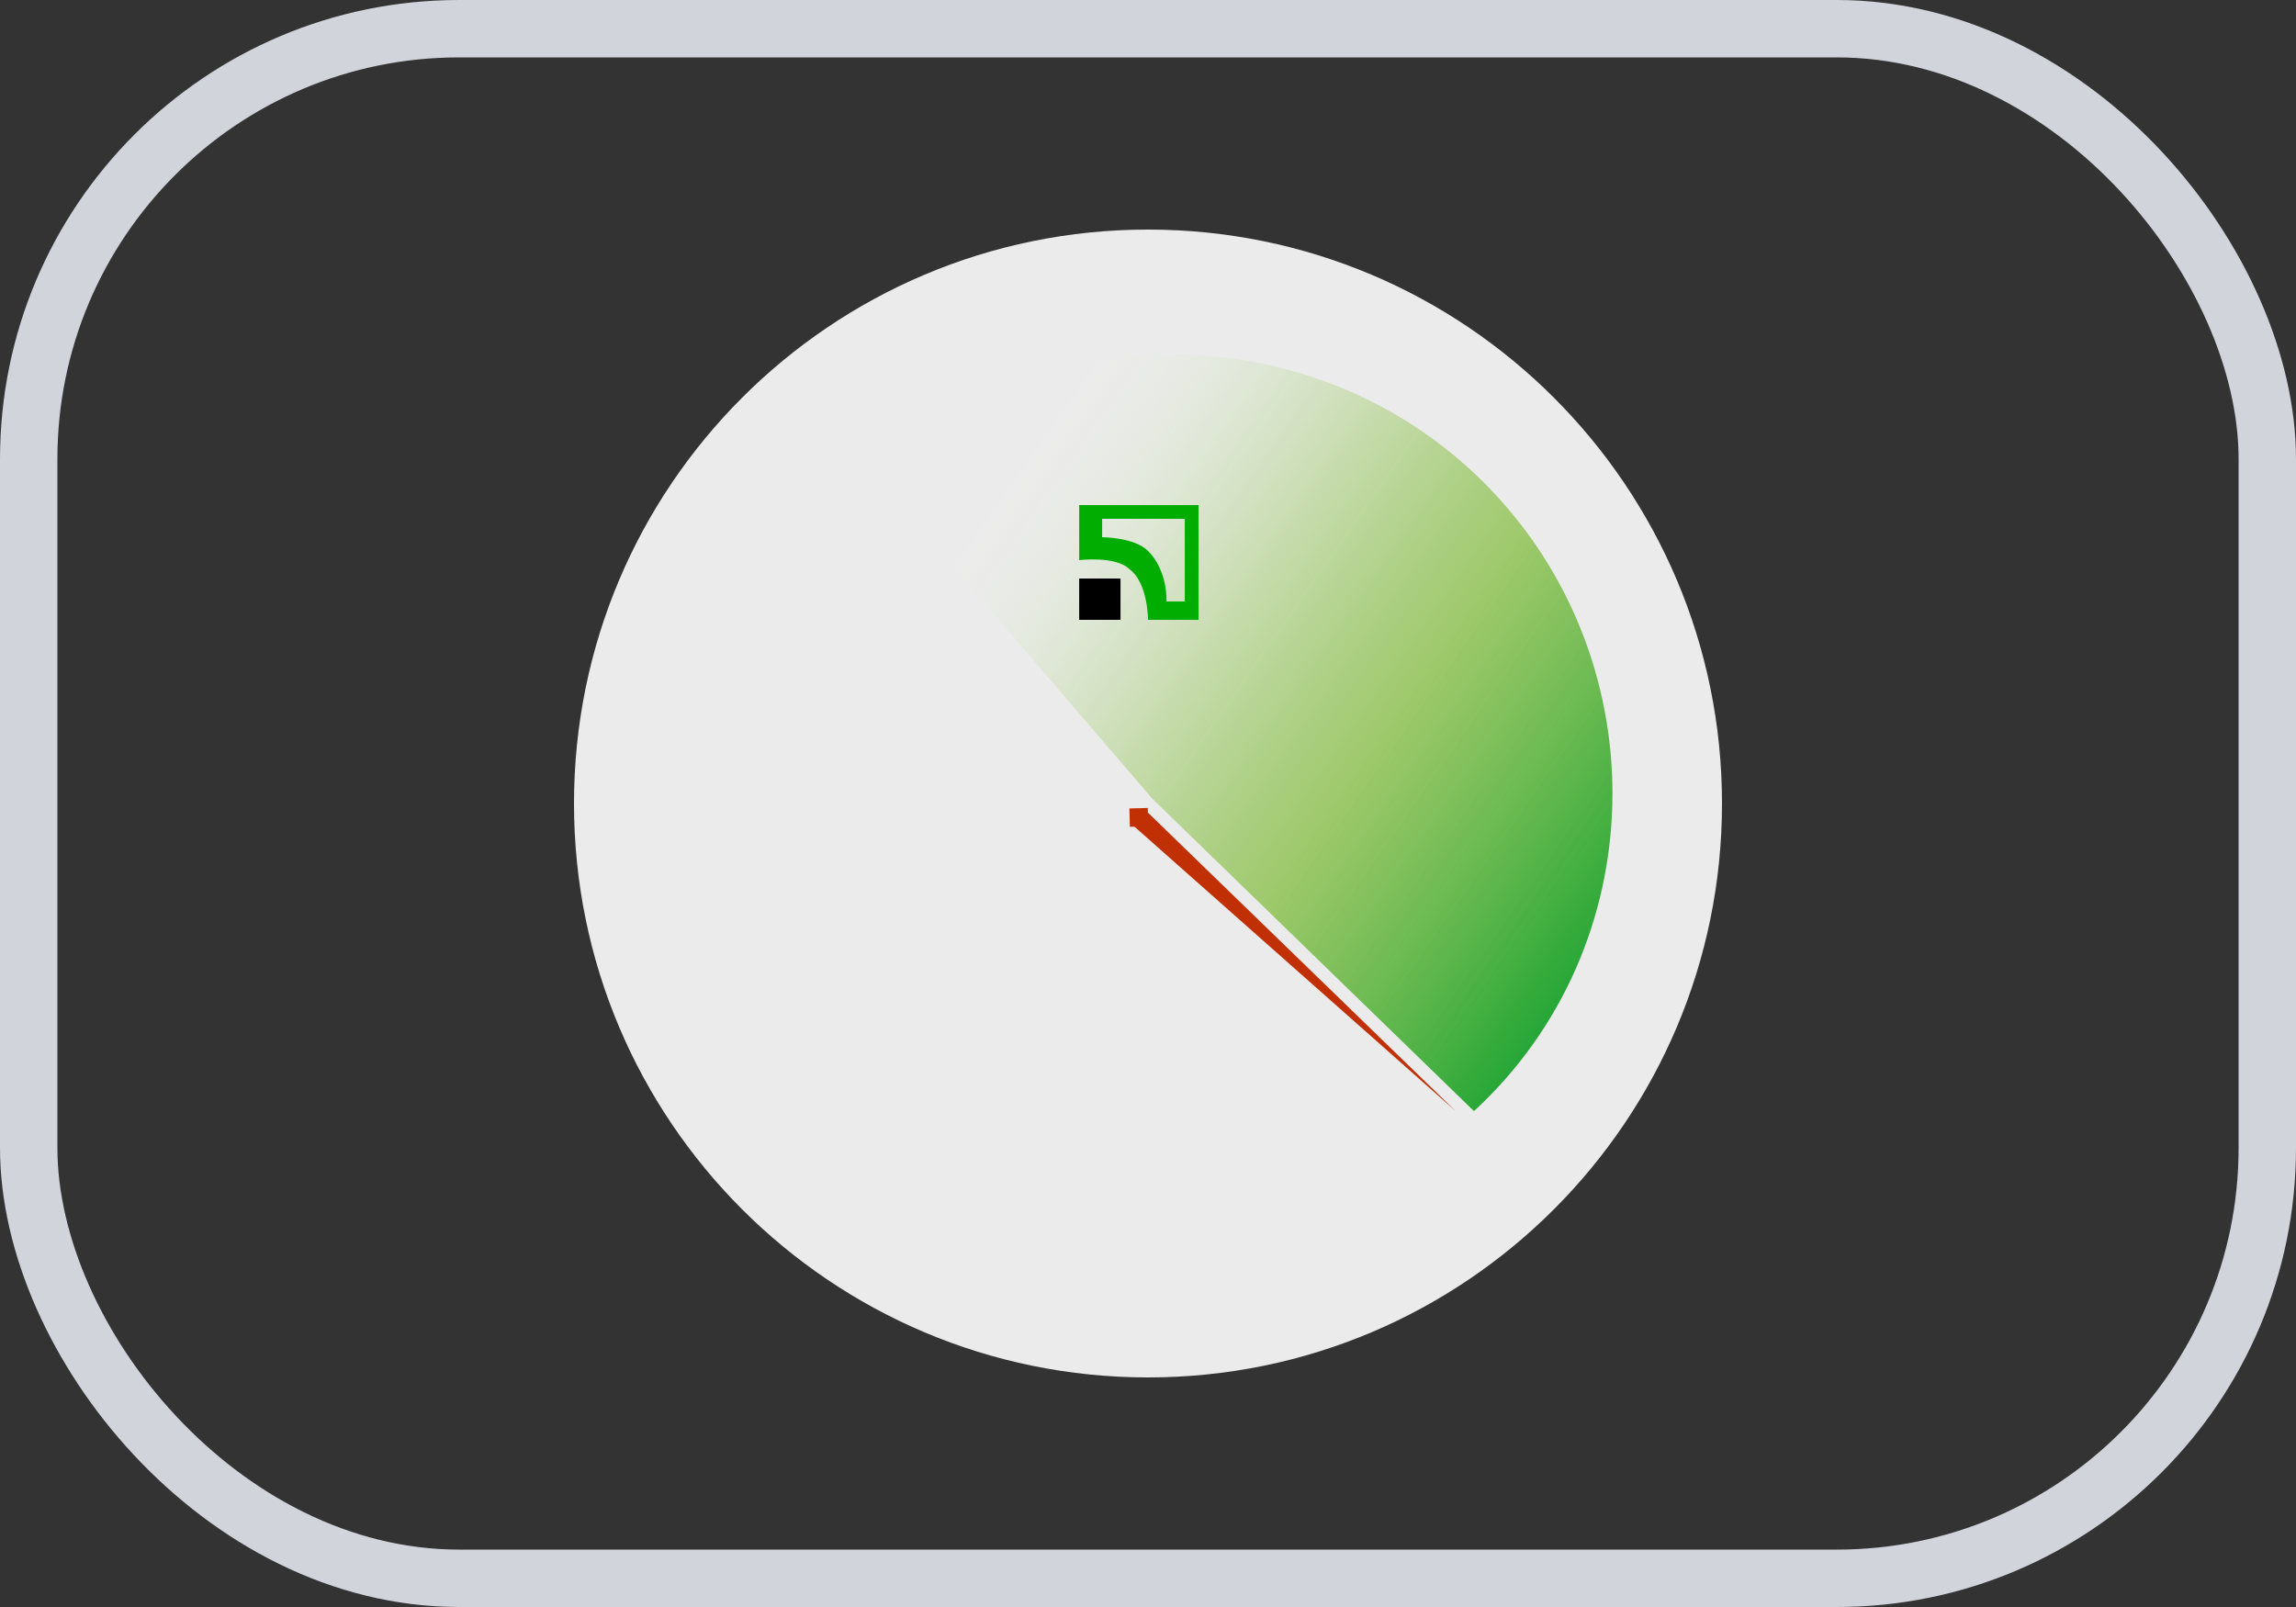
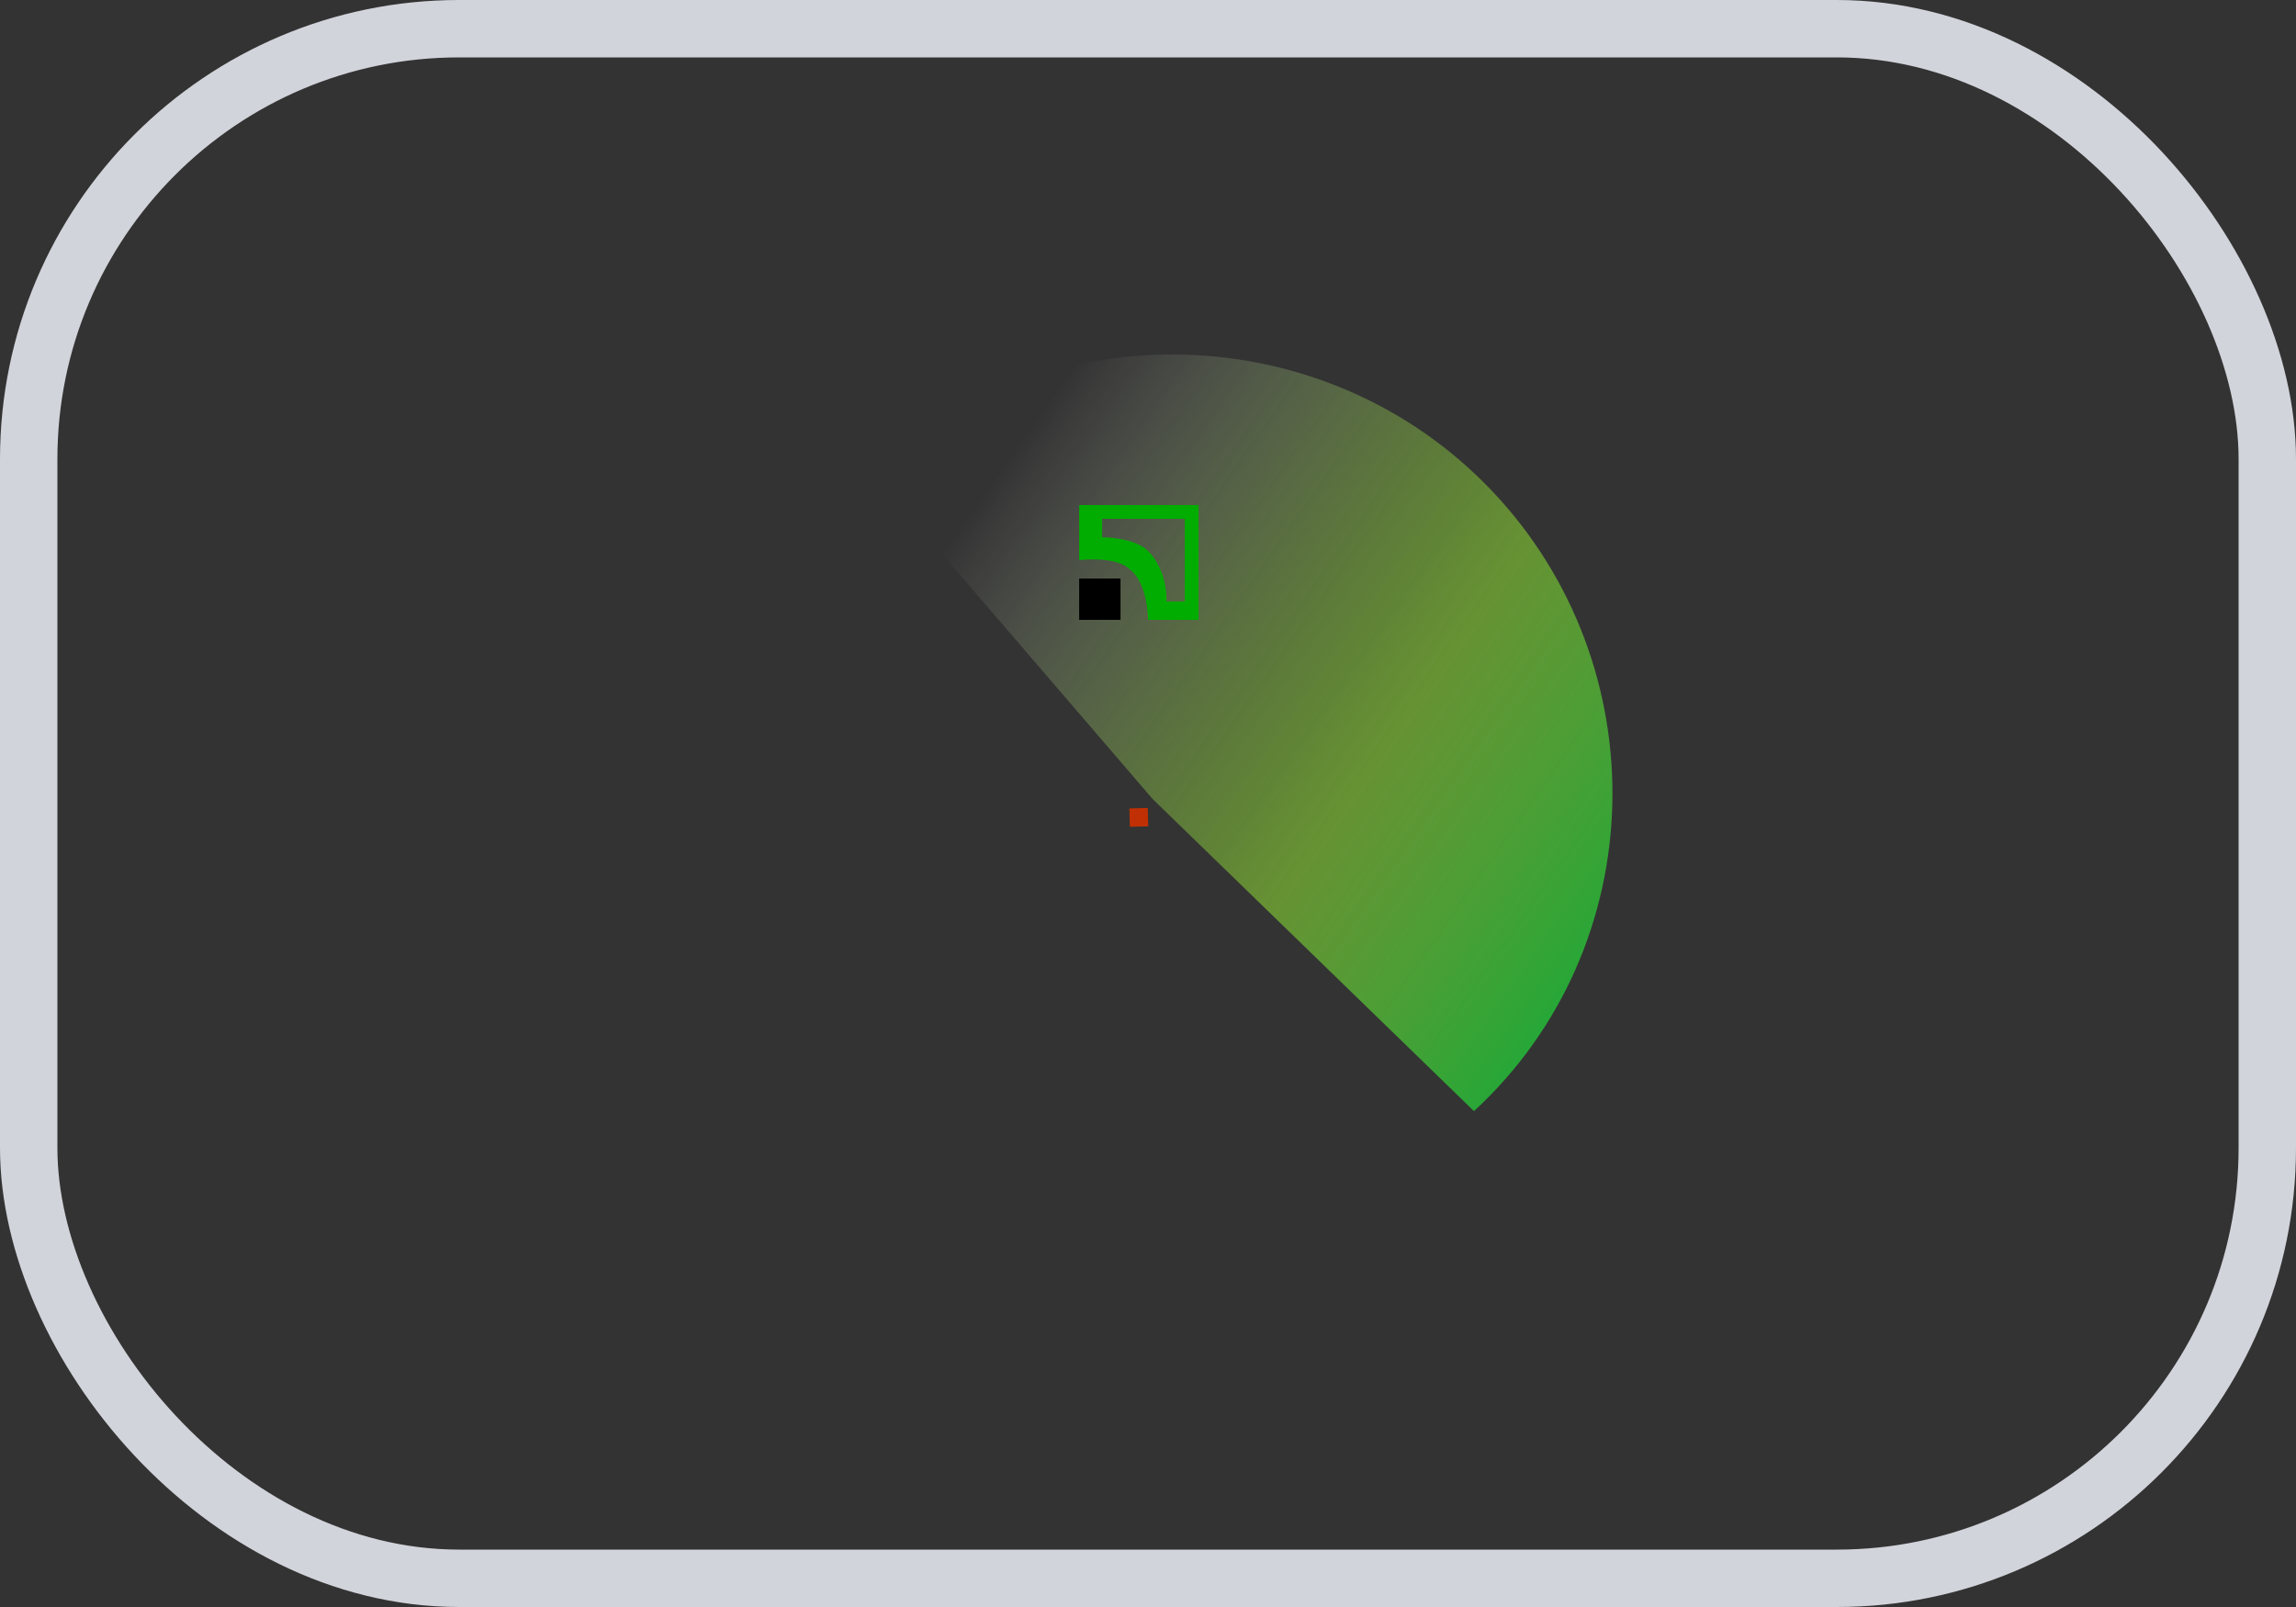
<svg xmlns="http://www.w3.org/2000/svg" width="40" height="28" viewBox="0 0 40 28" fill="none">
  <rect x="0" y="0" width="40" height="28" fill="#333333" stroke="none" />
  <rect x="0.5" y="0.5" width="39" height="27" rx="7.5" stroke="#D2D4DB" />
-   <path d="M20 24C25.523 24 30 19.523 30 14C30 8.477 25.523 4 20 4C14.477 4 10 8.477 10 14C10 19.523 14.477 24 20 24Z" fill="#EBEBEB" />
  <path d="M15.199 8.24L20.079 13.92L25.679 19.36C28.799 16.48 28.879 11.6 25.999 8.56C23.119 5.52 18.239 5.36 15.199 8.24Z" fill="url(#paint0_linear_1969_10986)" />
  <path d="M19.521 10.08H18.801V10.8H19.521V10.08Z" fill="black" />
  <path d="M18.801 8.72V9.76C18.801 9.76 19.441 9.68 19.681 9.92C20.001 10.16 20.001 10.8 20.001 10.8H20.881V8.8H18.801V8.72ZM20.321 10.4C20.321 10.4 20.321 9.92 20.001 9.6C19.761 9.36 19.201 9.36 19.201 9.36V9.04H20.641V10.48H20.321V10.4Z" fill="#00AD00" />
-   <path d="M25.36 19.36L19.76 14.4L20 14.16L25.36 19.36Z" fill="#C13004" />
+   <path d="M25.36 19.36L19.76 14.4L25.36 19.36Z" fill="#C13004" />
  <path d="M19.684 14.406L20.004 14.398L19.996 14.078L19.676 14.086L19.684 14.406Z" fill="#C13004" />
  <defs>
    <linearGradient id="paint0_linear_1969_10986" x1="16" y1="6.977" x2="28.425" y2="15.676" gradientUnits="userSpaceOnUse">
      <stop offset="0.123" stop-color="white" stop-opacity="0" />
      <stop offset="0.144" stop-color="#F4F9EE" stop-opacity="0.028" />
      <stop offset="0.214" stop-color="#D5E9BD" stop-opacity="0.118" />
      <stop offset="0.285" stop-color="#BADA93" stop-opacity="0.211" />
      <stop offset="0.357" stop-color="#A4CF71" stop-opacity="0.305" />
      <stop offset="0.43" stop-color="#93C656" stop-opacity="0.4" />
      <stop offset="0.504" stop-color="#87BF43" stop-opacity="0.496" />
      <stop offset="0.58" stop-color="#7FBB38" stop-opacity="0.595" />
      <stop offset="0.661" stop-color="#7DBA34" stop-opacity="0.7" />
      <stop offset="1" stop-color="#27A737" />
    </linearGradient>
  </defs>
</svg>